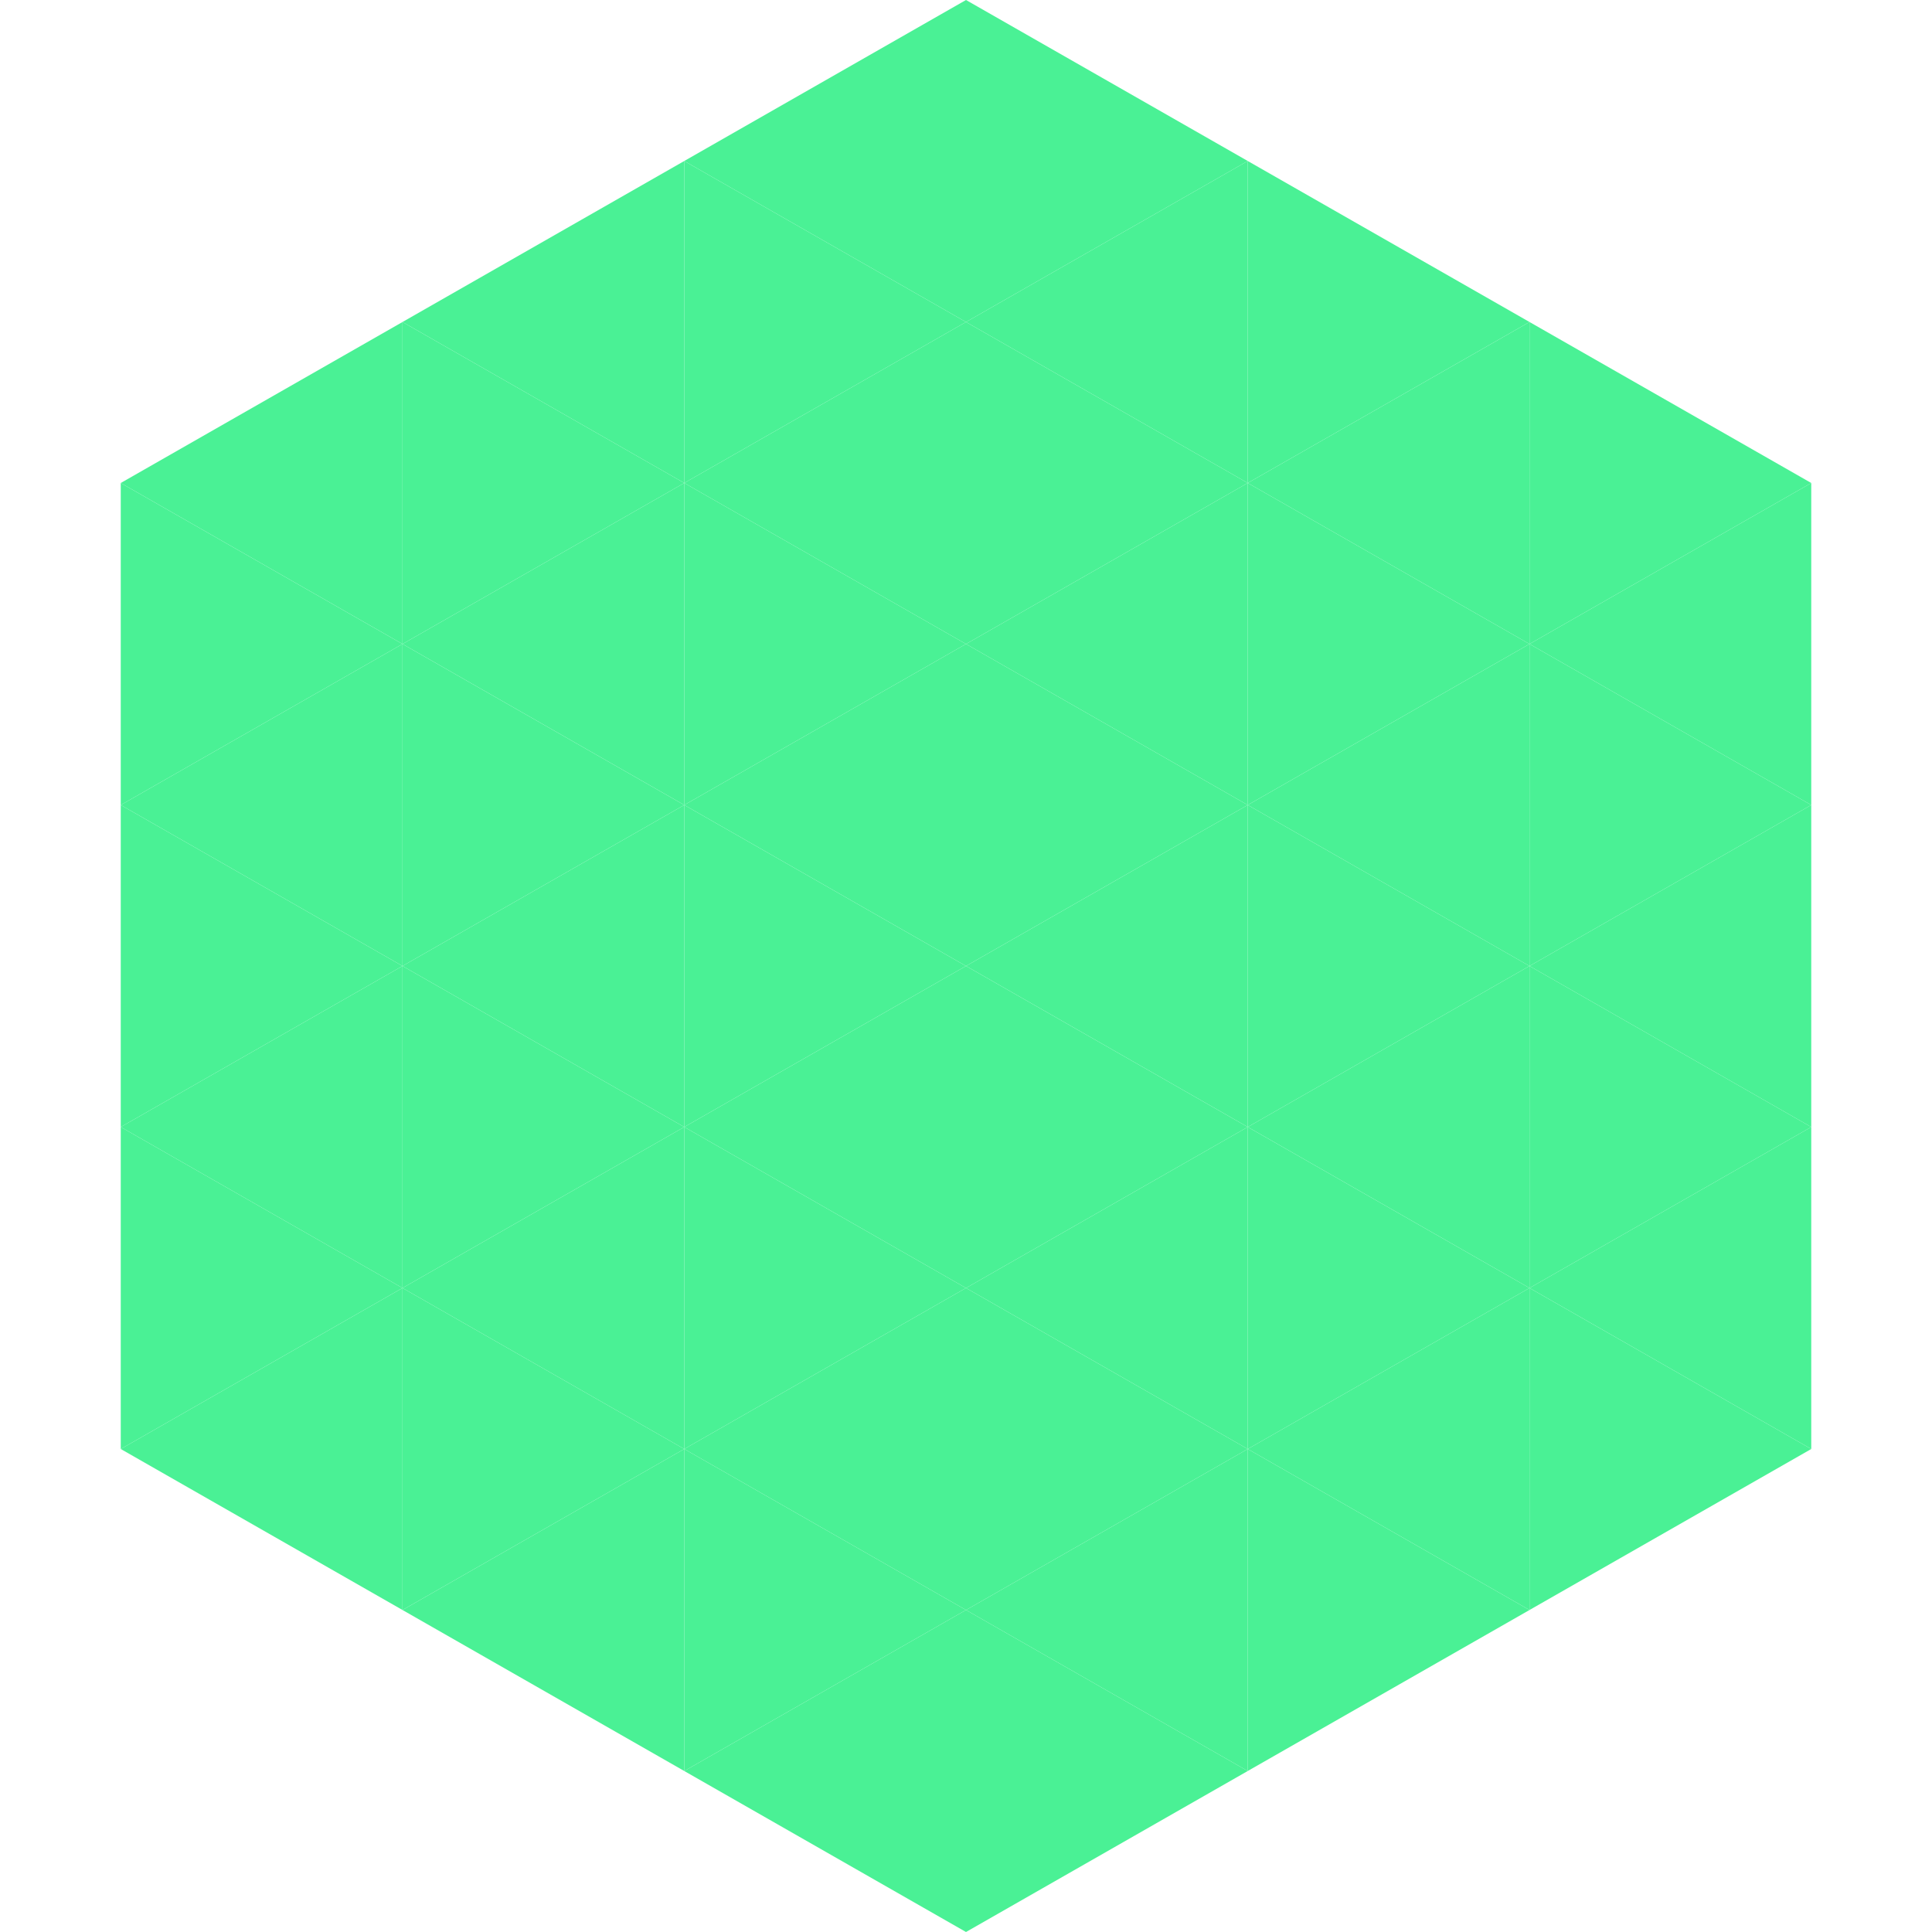
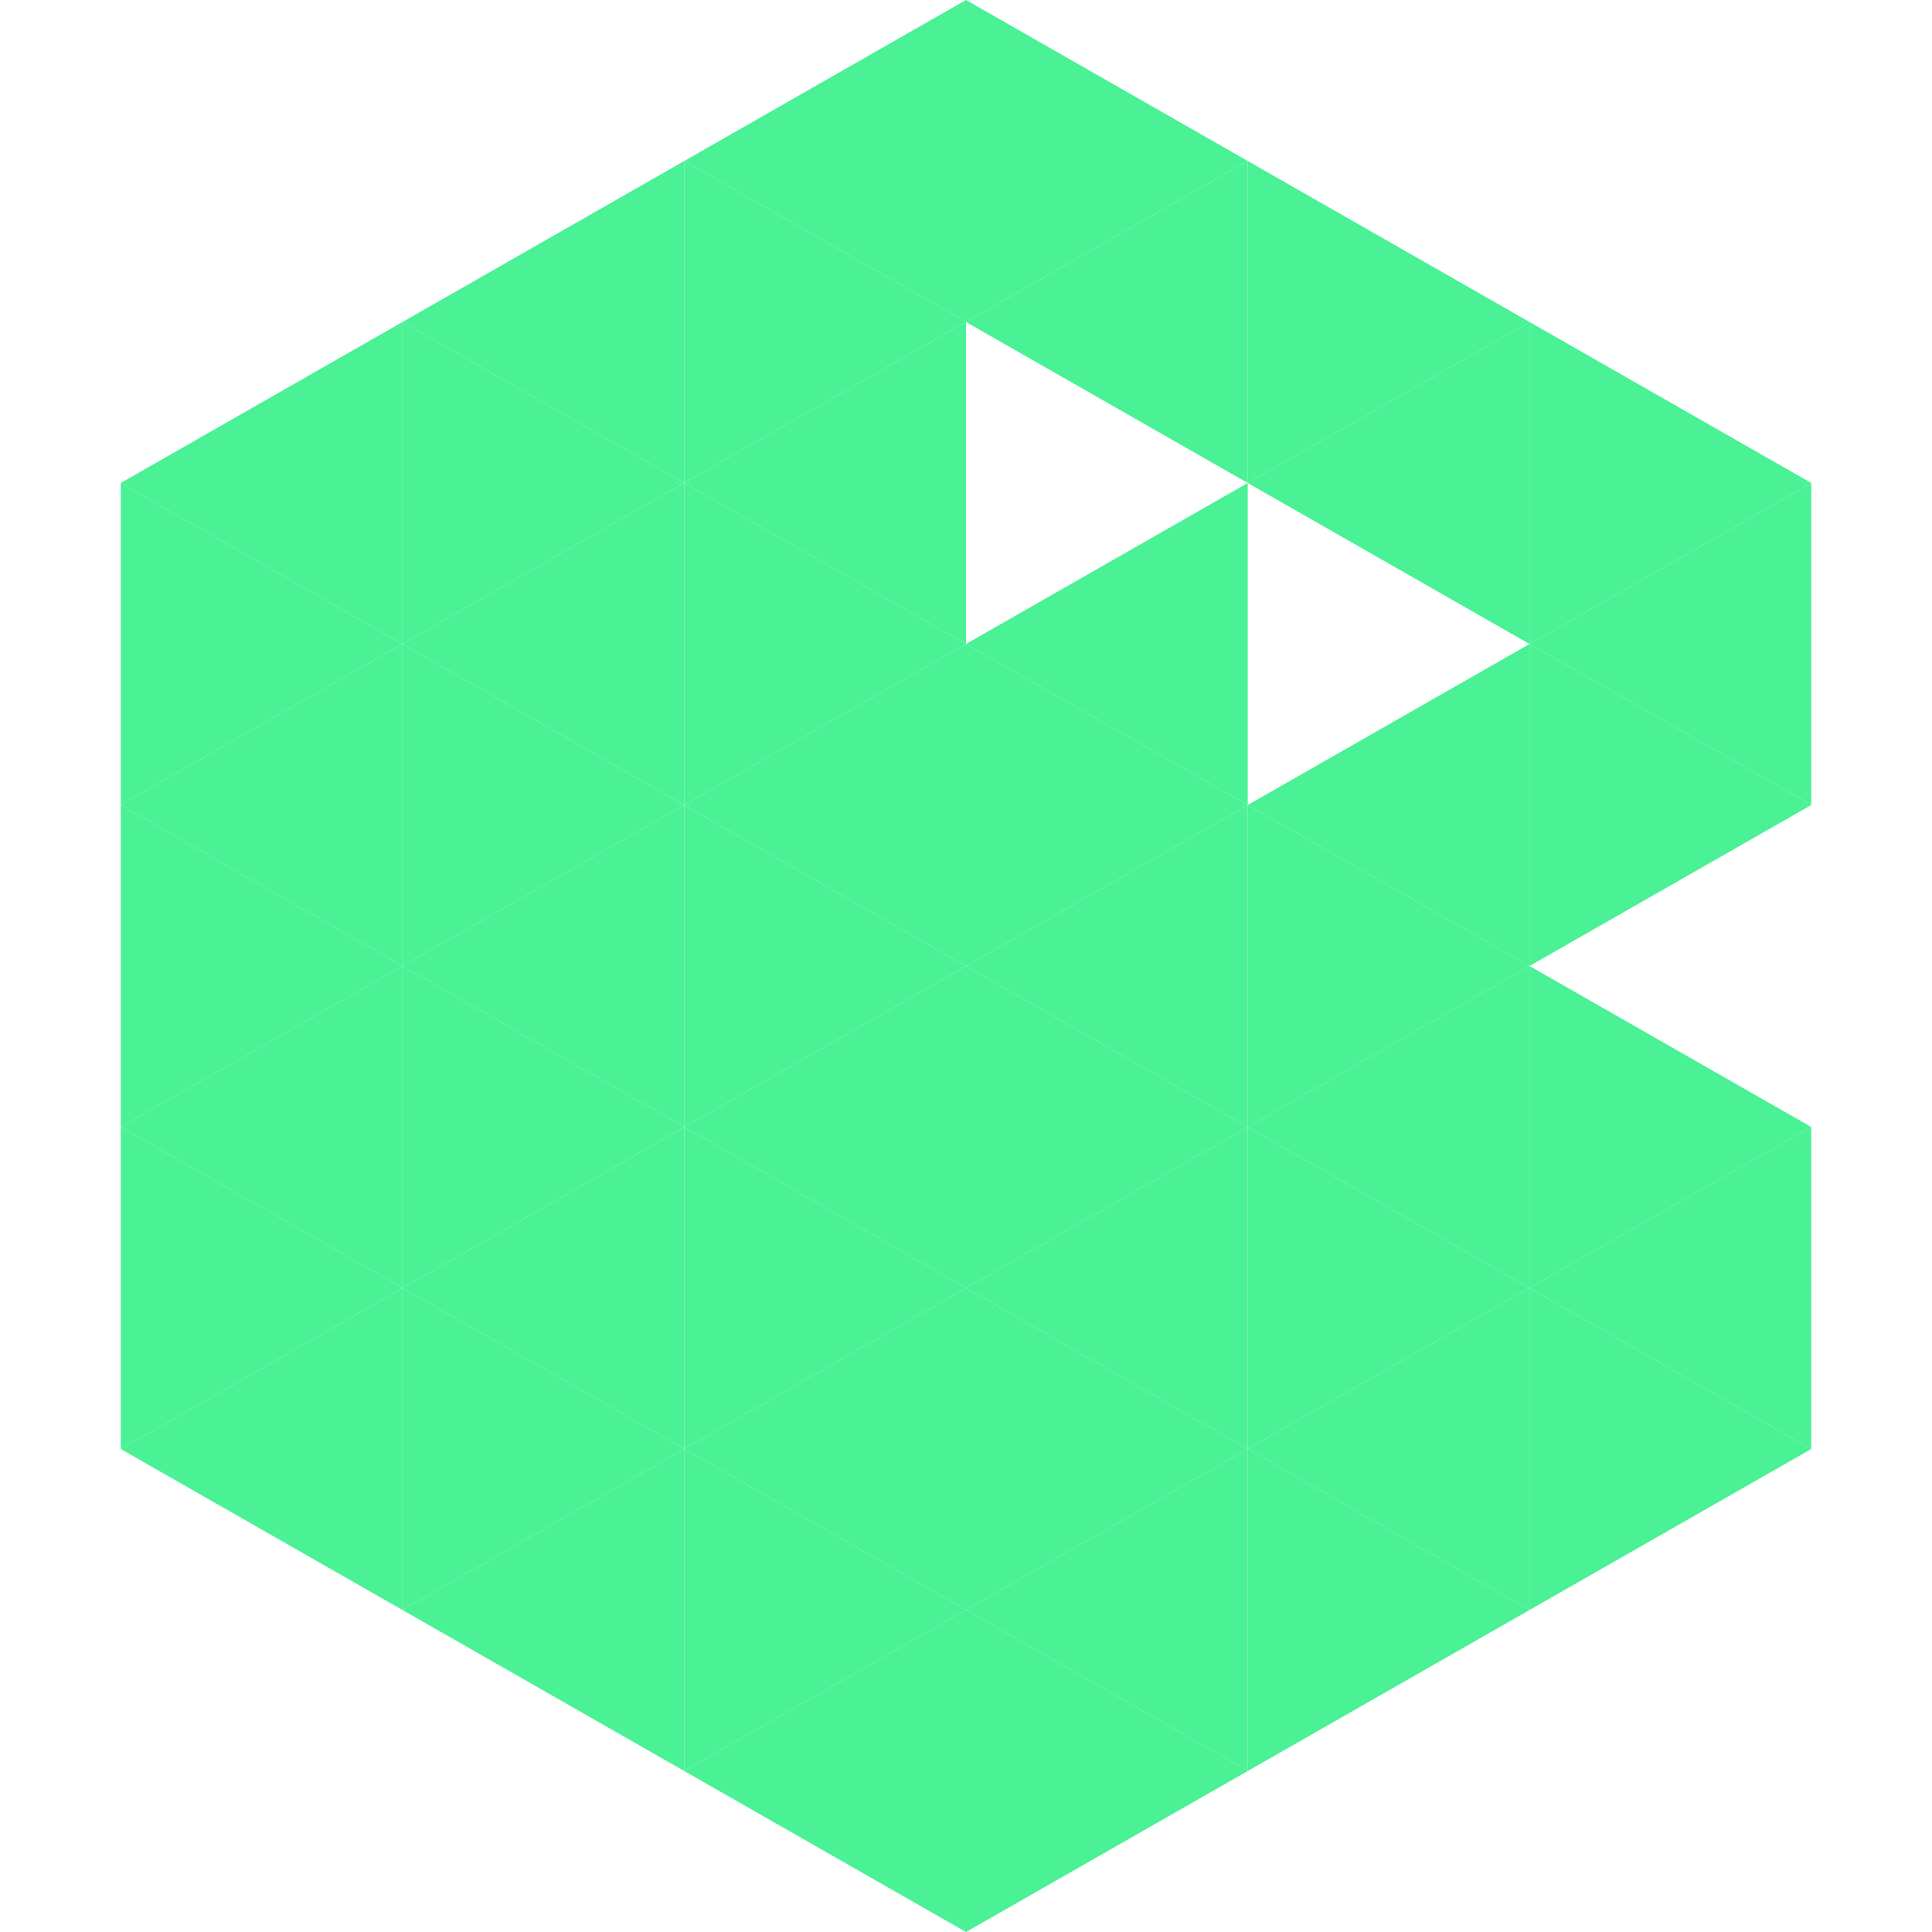
<svg xmlns="http://www.w3.org/2000/svg" width="240" height="240">
  <polygon points="50,40 15,60 50,80" style="fill:rgb(74,241,149)" />
  <polygon points="190,40 225,60 190,80" style="fill:rgb(74,241,149)" />
  <polygon points="15,60 50,80 15,100" style="fill:rgb(74,241,149)" />
  <polygon points="225,60 190,80 225,100" style="fill:rgb(74,241,149)" />
  <polygon points="50,80 15,100 50,120" style="fill:rgb(74,241,149)" />
  <polygon points="190,80 225,100 190,120" style="fill:rgb(74,241,149)" />
  <polygon points="15,100 50,120 15,140" style="fill:rgb(74,241,149)" />
-   <polygon points="225,100 190,120 225,140" style="fill:rgb(74,241,149)" />
  <polygon points="50,120 15,140 50,160" style="fill:rgb(74,241,149)" />
  <polygon points="190,120 225,140 190,160" style="fill:rgb(74,241,149)" />
  <polygon points="15,140 50,160 15,180" style="fill:rgb(74,241,149)" />
  <polygon points="225,140 190,160 225,180" style="fill:rgb(74,241,149)" />
  <polygon points="50,160 15,180 50,200" style="fill:rgb(74,241,149)" />
  <polygon points="190,160 225,180 190,200" style="fill:rgb(74,241,149)" />
  <polygon points="15,180 50,200 15,220" style="fill:rgb(255,255,255); fill-opacity:0" />
  <polygon points="225,180 190,200 225,220" style="fill:rgb(255,255,255); fill-opacity:0" />
  <polygon points="50,0 85,20 50,40" style="fill:rgb(255,255,255); fill-opacity:0" />
-   <polygon points="190,0 155,20 190,40" style="fill:rgb(255,255,255); fill-opacity:0" />
  <polygon points="85,20 50,40 85,60" style="fill:rgb(74,241,149)" />
  <polygon points="155,20 190,40 155,60" style="fill:rgb(74,241,149)" />
  <polygon points="50,40 85,60 50,80" style="fill:rgb(74,241,149)" />
  <polygon points="190,40 155,60 190,80" style="fill:rgb(74,241,149)" />
  <polygon points="85,60 50,80 85,100" style="fill:rgb(74,241,149)" />
-   <polygon points="155,60 190,80 155,100" style="fill:rgb(74,241,149)" />
  <polygon points="50,80 85,100 50,120" style="fill:rgb(74,241,149)" />
  <polygon points="190,80 155,100 190,120" style="fill:rgb(74,241,149)" />
  <polygon points="85,100 50,120 85,140" style="fill:rgb(74,241,149)" />
  <polygon points="155,100 190,120 155,140" style="fill:rgb(74,241,149)" />
  <polygon points="50,120 85,140 50,160" style="fill:rgb(74,241,149)" />
  <polygon points="190,120 155,140 190,160" style="fill:rgb(74,241,149)" />
  <polygon points="85,140 50,160 85,180" style="fill:rgb(74,241,149)" />
  <polygon points="155,140 190,160 155,180" style="fill:rgb(74,241,149)" />
  <polygon points="50,160 85,180 50,200" style="fill:rgb(74,241,149)" />
  <polygon points="190,160 155,180 190,200" style="fill:rgb(74,241,149)" />
  <polygon points="85,180 50,200 85,220" style="fill:rgb(74,241,149)" />
  <polygon points="155,180 190,200 155,220" style="fill:rgb(74,241,149)" />
  <polygon points="120,0 85,20 120,40" style="fill:rgb(74,241,149)" />
  <polygon points="120,0 155,20 120,40" style="fill:rgb(74,241,149)" />
  <polygon points="85,20 120,40 85,60" style="fill:rgb(74,241,149)" />
  <polygon points="155,20 120,40 155,60" style="fill:rgb(74,241,149)" />
  <polygon points="120,40 85,60 120,80" style="fill:rgb(74,241,149)" />
-   <polygon points="120,40 155,60 120,80" style="fill:rgb(74,241,149)" />
  <polygon points="85,60 120,80 85,100" style="fill:rgb(74,241,149)" />
  <polygon points="155,60 120,80 155,100" style="fill:rgb(74,241,149)" />
  <polygon points="120,80 85,100 120,120" style="fill:rgb(74,241,149)" />
  <polygon points="120,80 155,100 120,120" style="fill:rgb(74,241,149)" />
  <polygon points="85,100 120,120 85,140" style="fill:rgb(74,241,149)" />
  <polygon points="155,100 120,120 155,140" style="fill:rgb(74,241,149)" />
  <polygon points="120,120 85,140 120,160" style="fill:rgb(74,241,149)" />
  <polygon points="120,120 155,140 120,160" style="fill:rgb(74,241,149)" />
  <polygon points="85,140 120,160 85,180" style="fill:rgb(74,241,149)" />
  <polygon points="155,140 120,160 155,180" style="fill:rgb(74,241,149)" />
  <polygon points="120,160 85,180 120,200" style="fill:rgb(74,241,149)" />
  <polygon points="120,160 155,180 120,200" style="fill:rgb(74,241,149)" />
  <polygon points="85,180 120,200 85,220" style="fill:rgb(74,241,149)" />
  <polygon points="155,180 120,200 155,220" style="fill:rgb(74,241,149)" />
  <polygon points="120,200 85,220 120,240" style="fill:rgb(74,241,149)" />
  <polygon points="120,200 155,220 120,240" style="fill:rgb(74,241,149)" />
  <polygon points="85,220 120,240 85,260" style="fill:rgb(255,255,255); fill-opacity:0" />
  <polygon points="155,220 120,240 155,260" style="fill:rgb(255,255,255); fill-opacity:0" />
</svg>